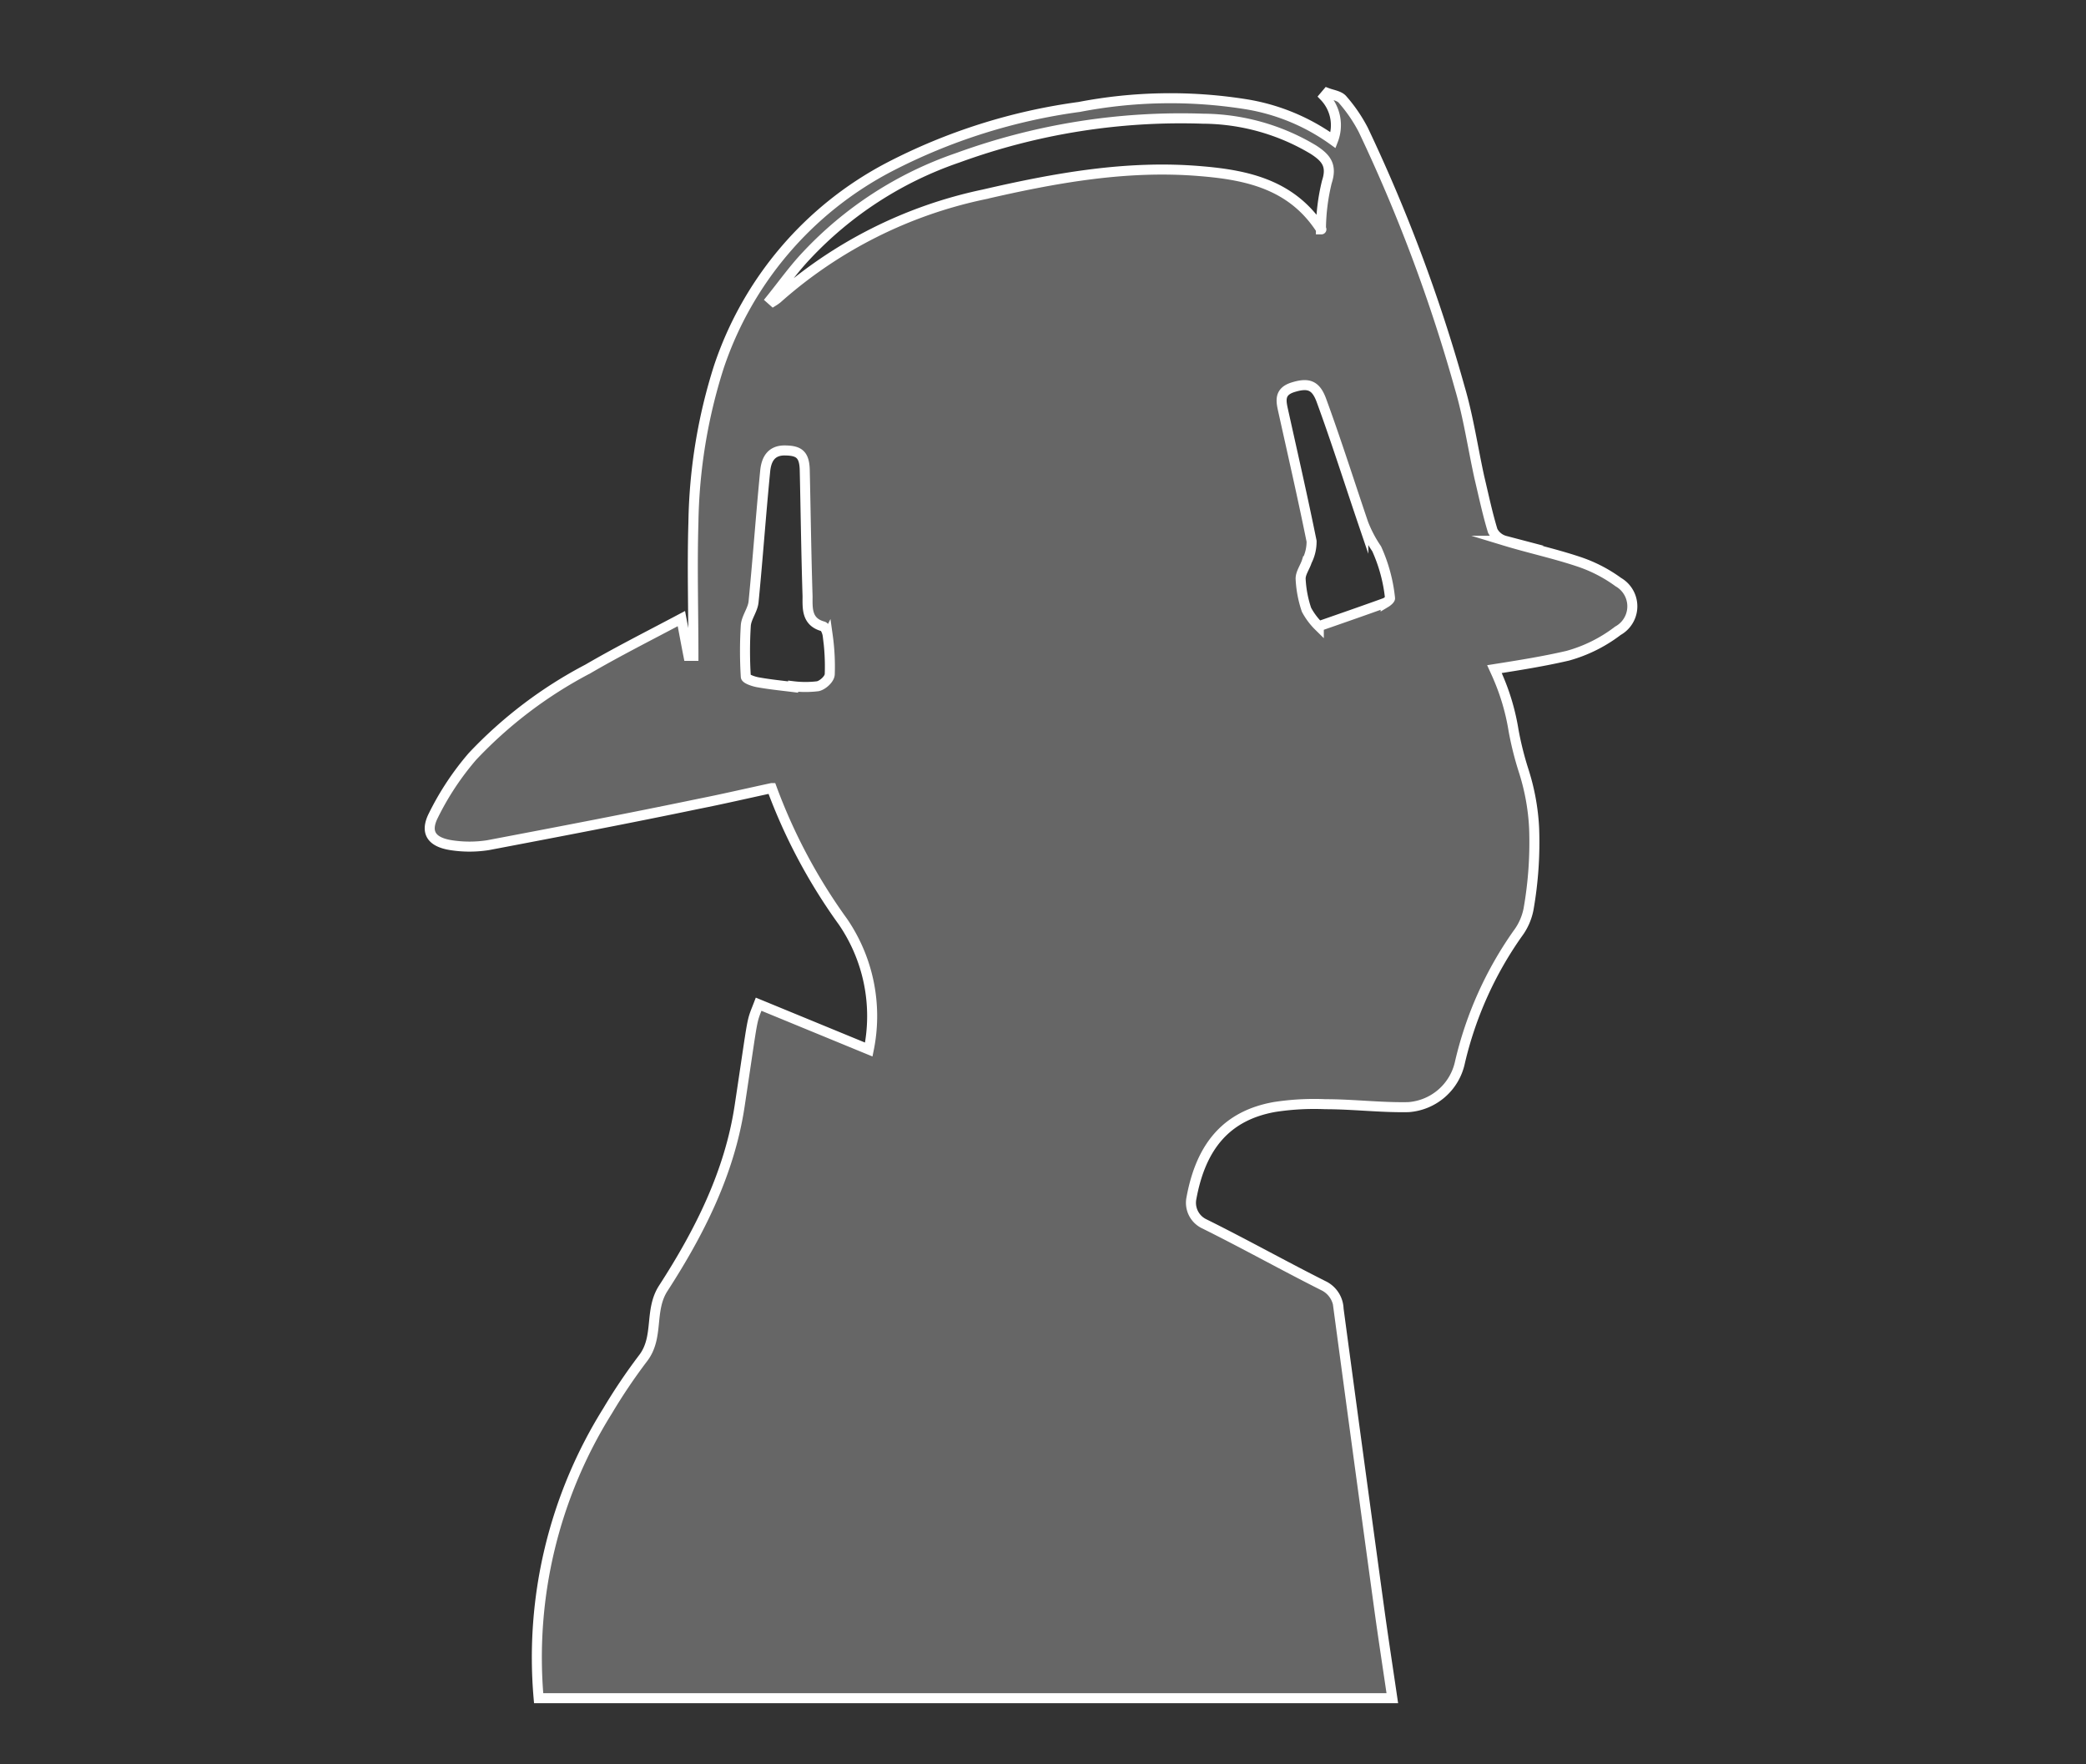
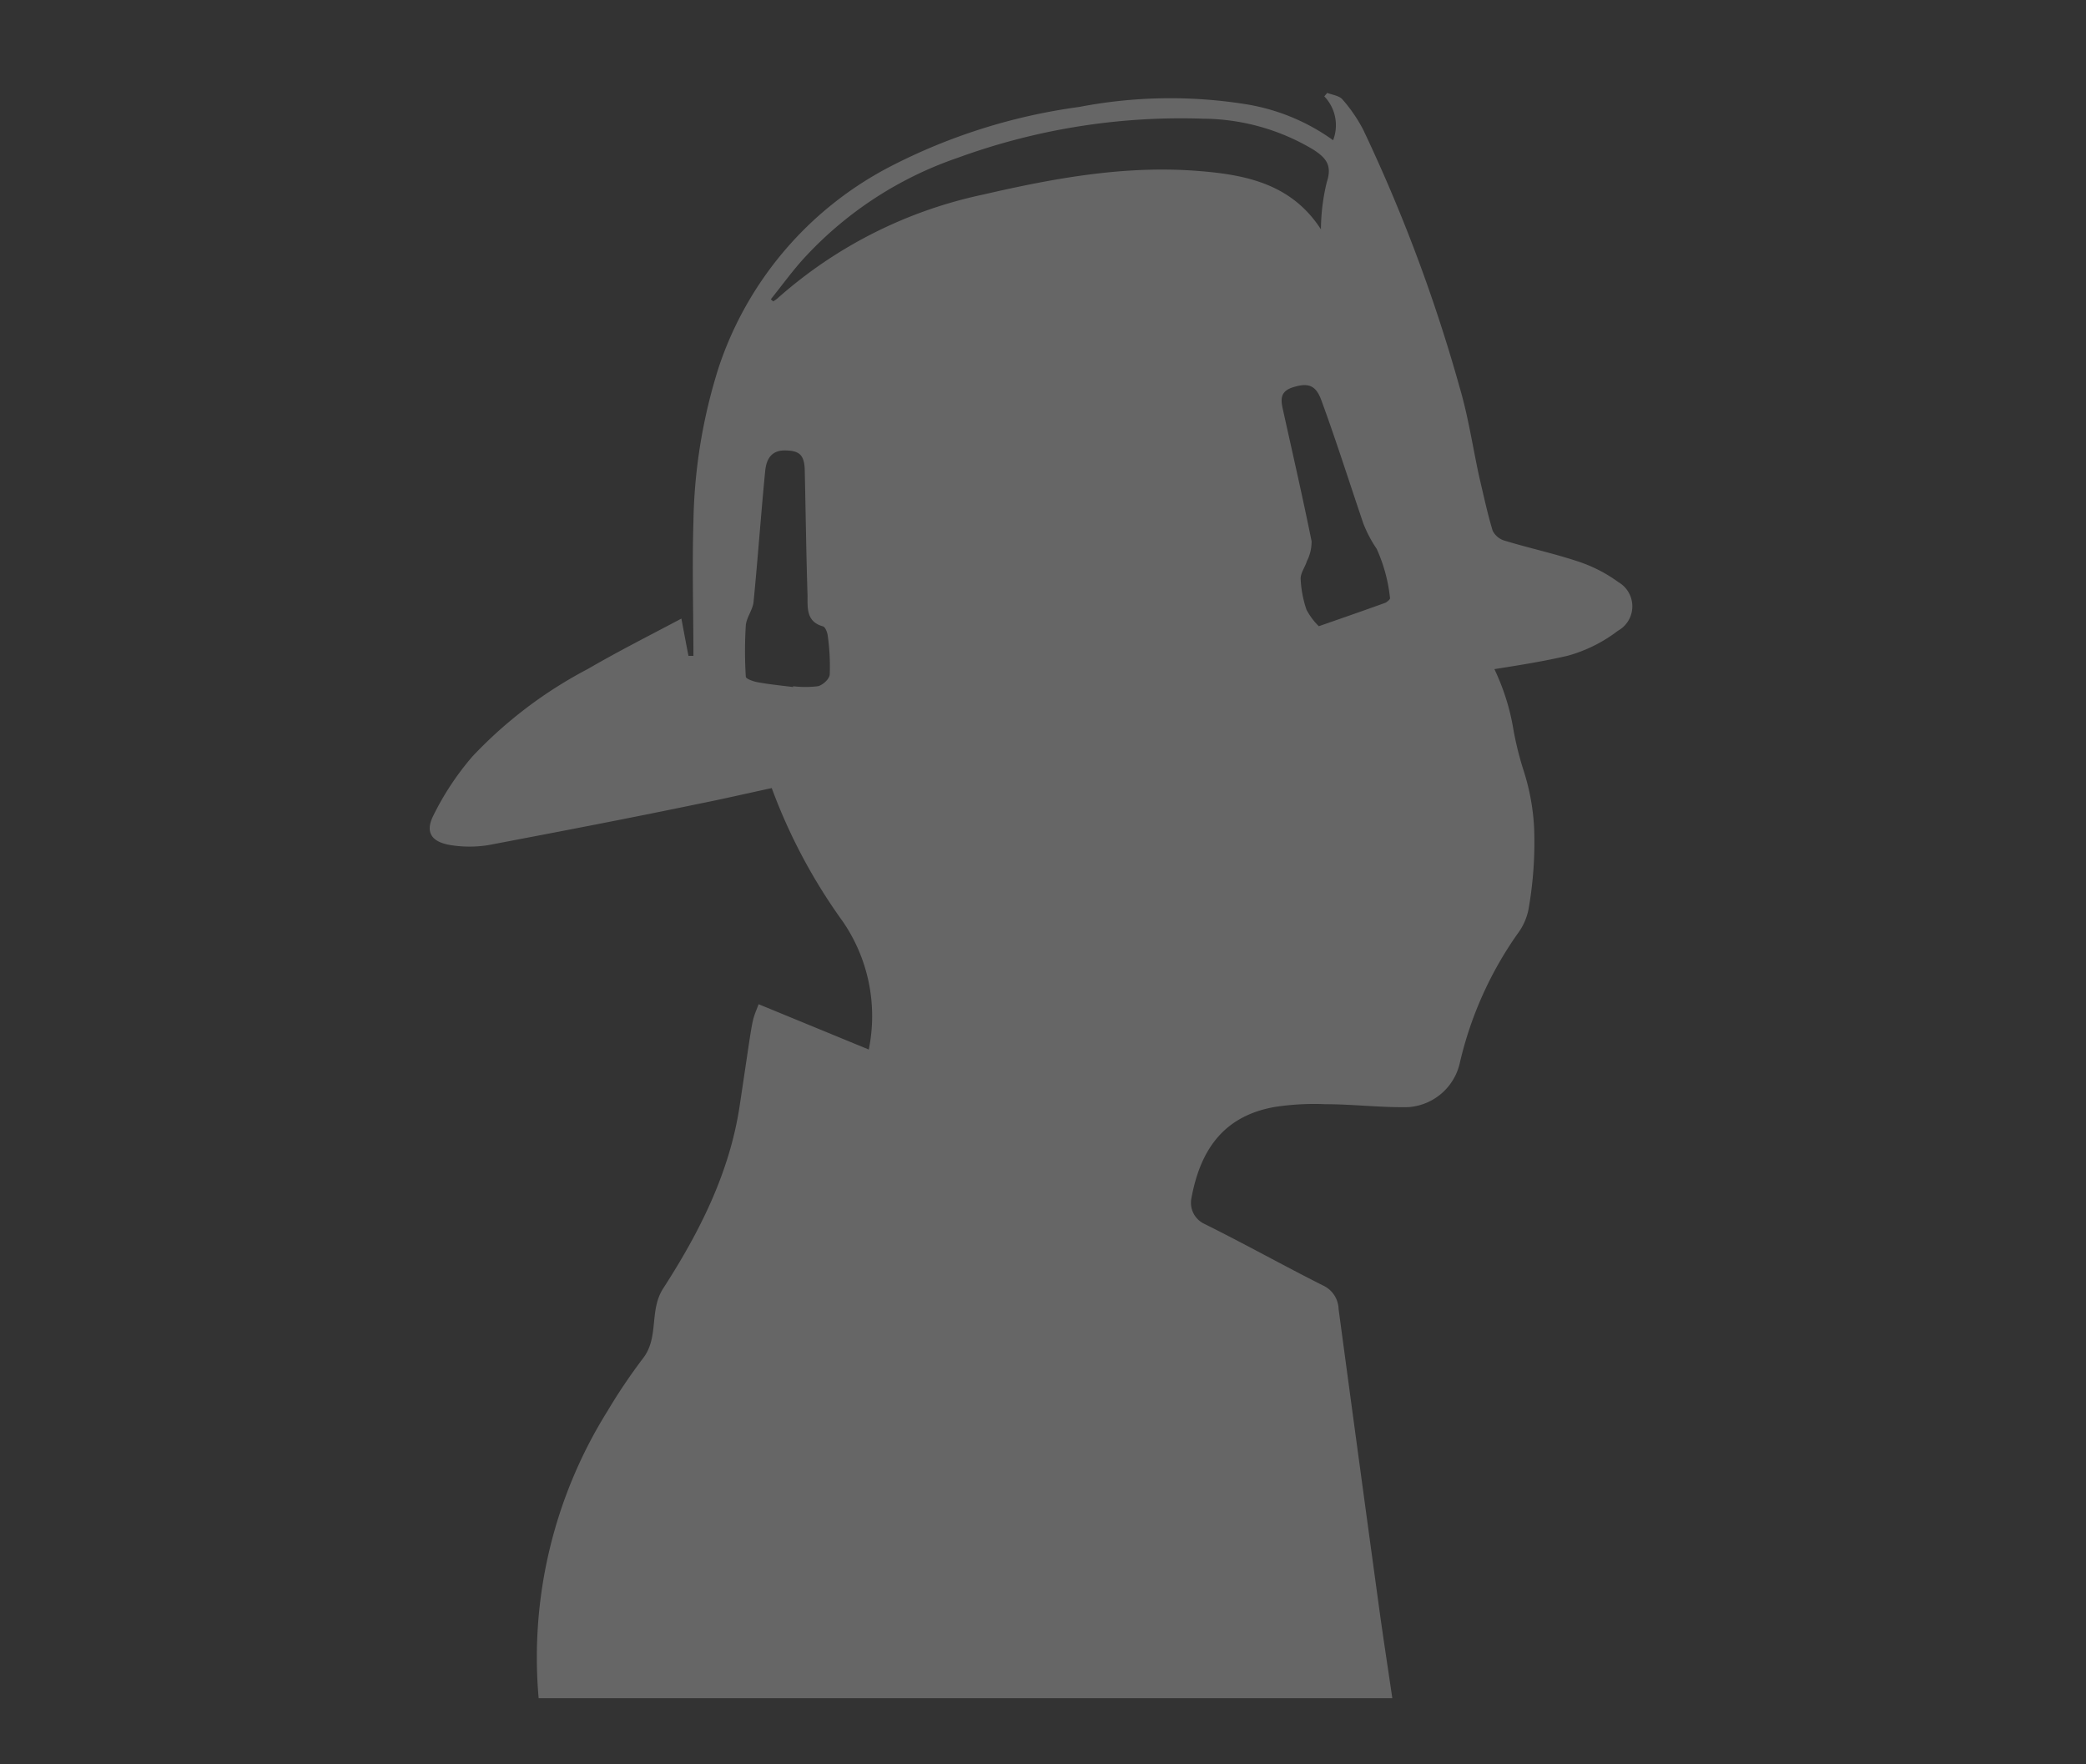
<svg xmlns="http://www.w3.org/2000/svg" id="Layer_1" data-name="Layer 1" viewBox="0 0 156.07 132">
  <rect x="0" y="0" width="156.07" height="132" fill="#333333" stroke="none" />
  <defs>
    <style>.cls-1{fill:#fff;opacity:0.25;}.cls-2{fill:none;stroke:#fff;stroke-miterlimit:10;stroke-width:0.75px;}</style>
  </defs>
  <title>ABQ white on white general icons</title>
  <path class="cls-1" d="M121.08,43.55a10.79,10.79,0,0,0-3-1.54c-1.8-.6-3.66-1-5.47-1.55a1.46,1.46,0,0,1-.93-.75c-.4-1.31-.68-2.66-1-4-.49-2.24-.82-4.52-1.47-6.72A120.46,120.46,0,0,0,102,9.72a11.37,11.37,0,0,0-1.56-2.28c-.24-.28-.75-.34-1.14-.49l-.22.26a3.11,3.11,0,0,1,.66,3.28,15.37,15.37,0,0,0-6.63-2.71A35.94,35.94,0,0,0,80.75,8a43.46,43.46,0,0,0-14.24,4.51A26.26,26.26,0,0,0,53.78,27.46a40.25,40.25,0,0,0-1.9,11.61c-.1,3.33,0,6.67,0,10h-.37c-.17-.86-.33-1.73-.53-2.79-2.43,1.29-4.77,2.47-7,3.77a32.68,32.68,0,0,0-8.63,6.54A20.9,20.9,0,0,0,32.43,61c-.65,1.28-.14,2,1.31,2.23a8.94,8.94,0,0,0,2.78,0c5.26-1,10.5-2,15.74-3.09,1.82-.36,3.62-.78,5.48-1.18a41.64,41.64,0,0,0,5.33,10A12.5,12.5,0,0,1,65,78.52l-8.24-3.39c-.58,1.51-.35.52-1.42,7.6-.75,5-3,9.45-5.72,13.66-1.07,1.66-.29,3.65-1.51,5.23a42.61,42.61,0,0,0-2.66,3.95,34.79,34.79,0,0,0-5.15,21.48h63.87c-.32-2.18-.64-4.26-.93-6.34q-1.56-11.38-3.09-22.78A2,2,0,0,0,99,96.18c-3-1.51-5.93-3.15-8.94-4.64a1.74,1.74,0,0,1-.92-1.9c.72-3.93,2.66-6.18,6.21-6.82a19.36,19.36,0,0,1,3.81-.21c2.07,0,4.14.26,6.21.22h0a4.25,4.25,0,0,0,3.86-3.35,27.53,27.53,0,0,1,4.31-9.62,4.46,4.46,0,0,0,.82-1.83,28.77,28.77,0,0,0,.42-6.07,16.71,16.71,0,0,0-.79-4.32,24,24,0,0,1-.75-3,16.71,16.71,0,0,0-1.14-3.93c-.09-.22-.19-.43-.29-.65,1.84-.29,3.67-.58,5.48-1a11,11,0,0,0,3.76-1.87A2.09,2.09,0,0,0,121.08,43.55ZM61.19,51.34a7.61,7.61,0,0,1-1.85,0v.06c-.89-.11-1.78-.2-2.66-.36-.32-.06-.87-.25-.88-.41a30.75,30.75,0,0,1,0-3.84c.05-.6.52-1.16.58-1.76.32-3.26.55-6.53.87-9.79.08-.83.42-1.55,1.47-1.54s1.46.29,1.49,1.47c.07,3.14.11,6.29.21,9.43,0,.89-.09,1.92,1.15,2.26.18.05.33.45.36.7a16.52,16.52,0,0,1,.15,2.89C62.06,50.81,61.55,51.26,61.19,51.34ZM89.88,12.81c-5.53-.48-10.92.5-16.29,1.74a33.64,33.64,0,0,0-15.44,7.79,3.21,3.21,0,0,1-.3.21l-.18-.16c.88-1.09,1.69-2.23,2.64-3.24A27.85,27.85,0,0,1,71.67,11.8,48.68,48.68,0,0,1,90,8.88a16.23,16.23,0,0,1,8.27,2.32c.92.6,1.42,1.15,1,2.42a15.25,15.25,0,0,0-.44,3.54c.08,0,0,0,0,0C96.68,13.83,93.36,13.1,89.88,12.81Zm13.79,32.28c-1.58.57-3.16,1.12-5,1.76a5.09,5.09,0,0,1-.92-1.23,8.42,8.42,0,0,1-.44-2.33c0-.43.33-.86.47-1.31a3.21,3.21,0,0,0,.35-1.49c-.65-3.21-1.38-6.4-2.09-9.6-.17-.79-.43-1.57.71-1.92s1.7-.16,2.12,1c1.1,3,2.09,6.13,3.13,9.19a9.45,9.45,0,0,0,1,1.9,11.93,11.93,0,0,1,1,3.7C104,44.84,103.82,45,103.67,45.09Z" />
-   <path class="cls-2" d="M121.08,43.55a10.79,10.79,0,0,0-3-1.54c-1.8-.6-3.66-1-5.47-1.55a1.46,1.46,0,0,1-.93-.75c-.4-1.31-.68-2.66-1-4-.49-2.24-.82-4.52-1.47-6.72A120.46,120.46,0,0,0,102,9.72a11.37,11.37,0,0,0-1.56-2.28c-.24-.28-.75-.34-1.14-.49l-.22.26a3.11,3.11,0,0,1,.66,3.28,15.37,15.37,0,0,0-6.63-2.71A35.94,35.94,0,0,0,80.75,8a43.46,43.46,0,0,0-14.24,4.51A26.26,26.26,0,0,0,53.78,27.46a40.25,40.25,0,0,0-1.9,11.61c-.1,3.33,0,6.67,0,10h-.37c-.17-.86-.33-1.73-.53-2.79-2.43,1.29-4.77,2.47-7,3.77a32.68,32.68,0,0,0-8.63,6.54A20.9,20.9,0,0,0,32.43,61c-.65,1.28-.14,2,1.31,2.23a8.94,8.94,0,0,0,2.78,0c5.26-1,10.5-2,15.74-3.09,1.82-.36,3.62-.78,5.48-1.18a41.64,41.64,0,0,0,5.33,10A12.5,12.5,0,0,1,65,78.52l-8.24-3.39c-.58,1.51-.35.52-1.42,7.6-.75,5-3,9.45-5.72,13.66-1.07,1.66-.29,3.65-1.51,5.23a42.61,42.61,0,0,0-2.66,3.95,34.79,34.79,0,0,0-5.15,21.48h63.87c-.32-2.18-.64-4.26-.93-6.34q-1.56-11.38-3.09-22.78A2,2,0,0,0,99,96.18c-3-1.51-5.93-3.15-8.94-4.64a1.74,1.74,0,0,1-.92-1.9c.72-3.93,2.66-6.18,6.21-6.82a19.36,19.36,0,0,1,3.81-.21c2.07,0,4.14.26,6.21.22h0a4.25,4.25,0,0,0,3.86-3.35,27.53,27.53,0,0,1,4.31-9.62,4.46,4.46,0,0,0,.82-1.83,28.77,28.77,0,0,0,.42-6.07,16.71,16.71,0,0,0-.79-4.32,24,24,0,0,1-.75-3,16.71,16.71,0,0,0-1.14-3.93c-.09-.22-.19-.43-.29-.65,1.84-.29,3.67-.58,5.48-1a11,11,0,0,0,3.76-1.87A2.09,2.09,0,0,0,121.08,43.55ZM61.19,51.34a7.61,7.61,0,0,1-1.85,0v.06c-.89-.11-1.78-.2-2.66-.36-.32-.06-.87-.25-.88-.41a30.75,30.75,0,0,1,0-3.84c.05-.6.52-1.16.58-1.76.32-3.26.55-6.53.87-9.79.08-.83.42-1.55,1.47-1.54s1.46.29,1.49,1.47c.07,3.14.11,6.29.21,9.43,0,.89-.09,1.92,1.15,2.26.18.05.33.45.36.7a16.52,16.52,0,0,1,.15,2.89C62.06,50.81,61.55,51.26,61.19,51.34ZM89.88,12.81c-5.53-.48-10.92.5-16.29,1.74a33.64,33.64,0,0,0-15.44,7.79,3.21,3.21,0,0,1-.3.21l-.18-.16c.88-1.09,1.69-2.23,2.64-3.24A27.85,27.85,0,0,1,71.67,11.8,48.68,48.68,0,0,1,90,8.88a16.23,16.23,0,0,1,8.27,2.32c.92.6,1.42,1.15,1,2.42a15.25,15.25,0,0,0-.44,3.54c.08,0,0,0,0,0C96.68,13.83,93.36,13.1,89.88,12.81Zm13.79,32.28c-1.58.57-3.16,1.12-5,1.76a5.09,5.09,0,0,1-.92-1.23,8.42,8.42,0,0,1-.44-2.33c0-.43.33-.86.47-1.31a3.21,3.21,0,0,0,.35-1.49c-.65-3.21-1.38-6.4-2.09-9.6-.17-.79-.43-1.57.71-1.92s1.7-.16,2.12,1c1.1,3,2.09,6.13,3.13,9.19a9.45,9.45,0,0,0,1,1.9,11.93,11.93,0,0,1,1,3.7C104,44.84,103.82,45,103.67,45.09Z" />
</svg>